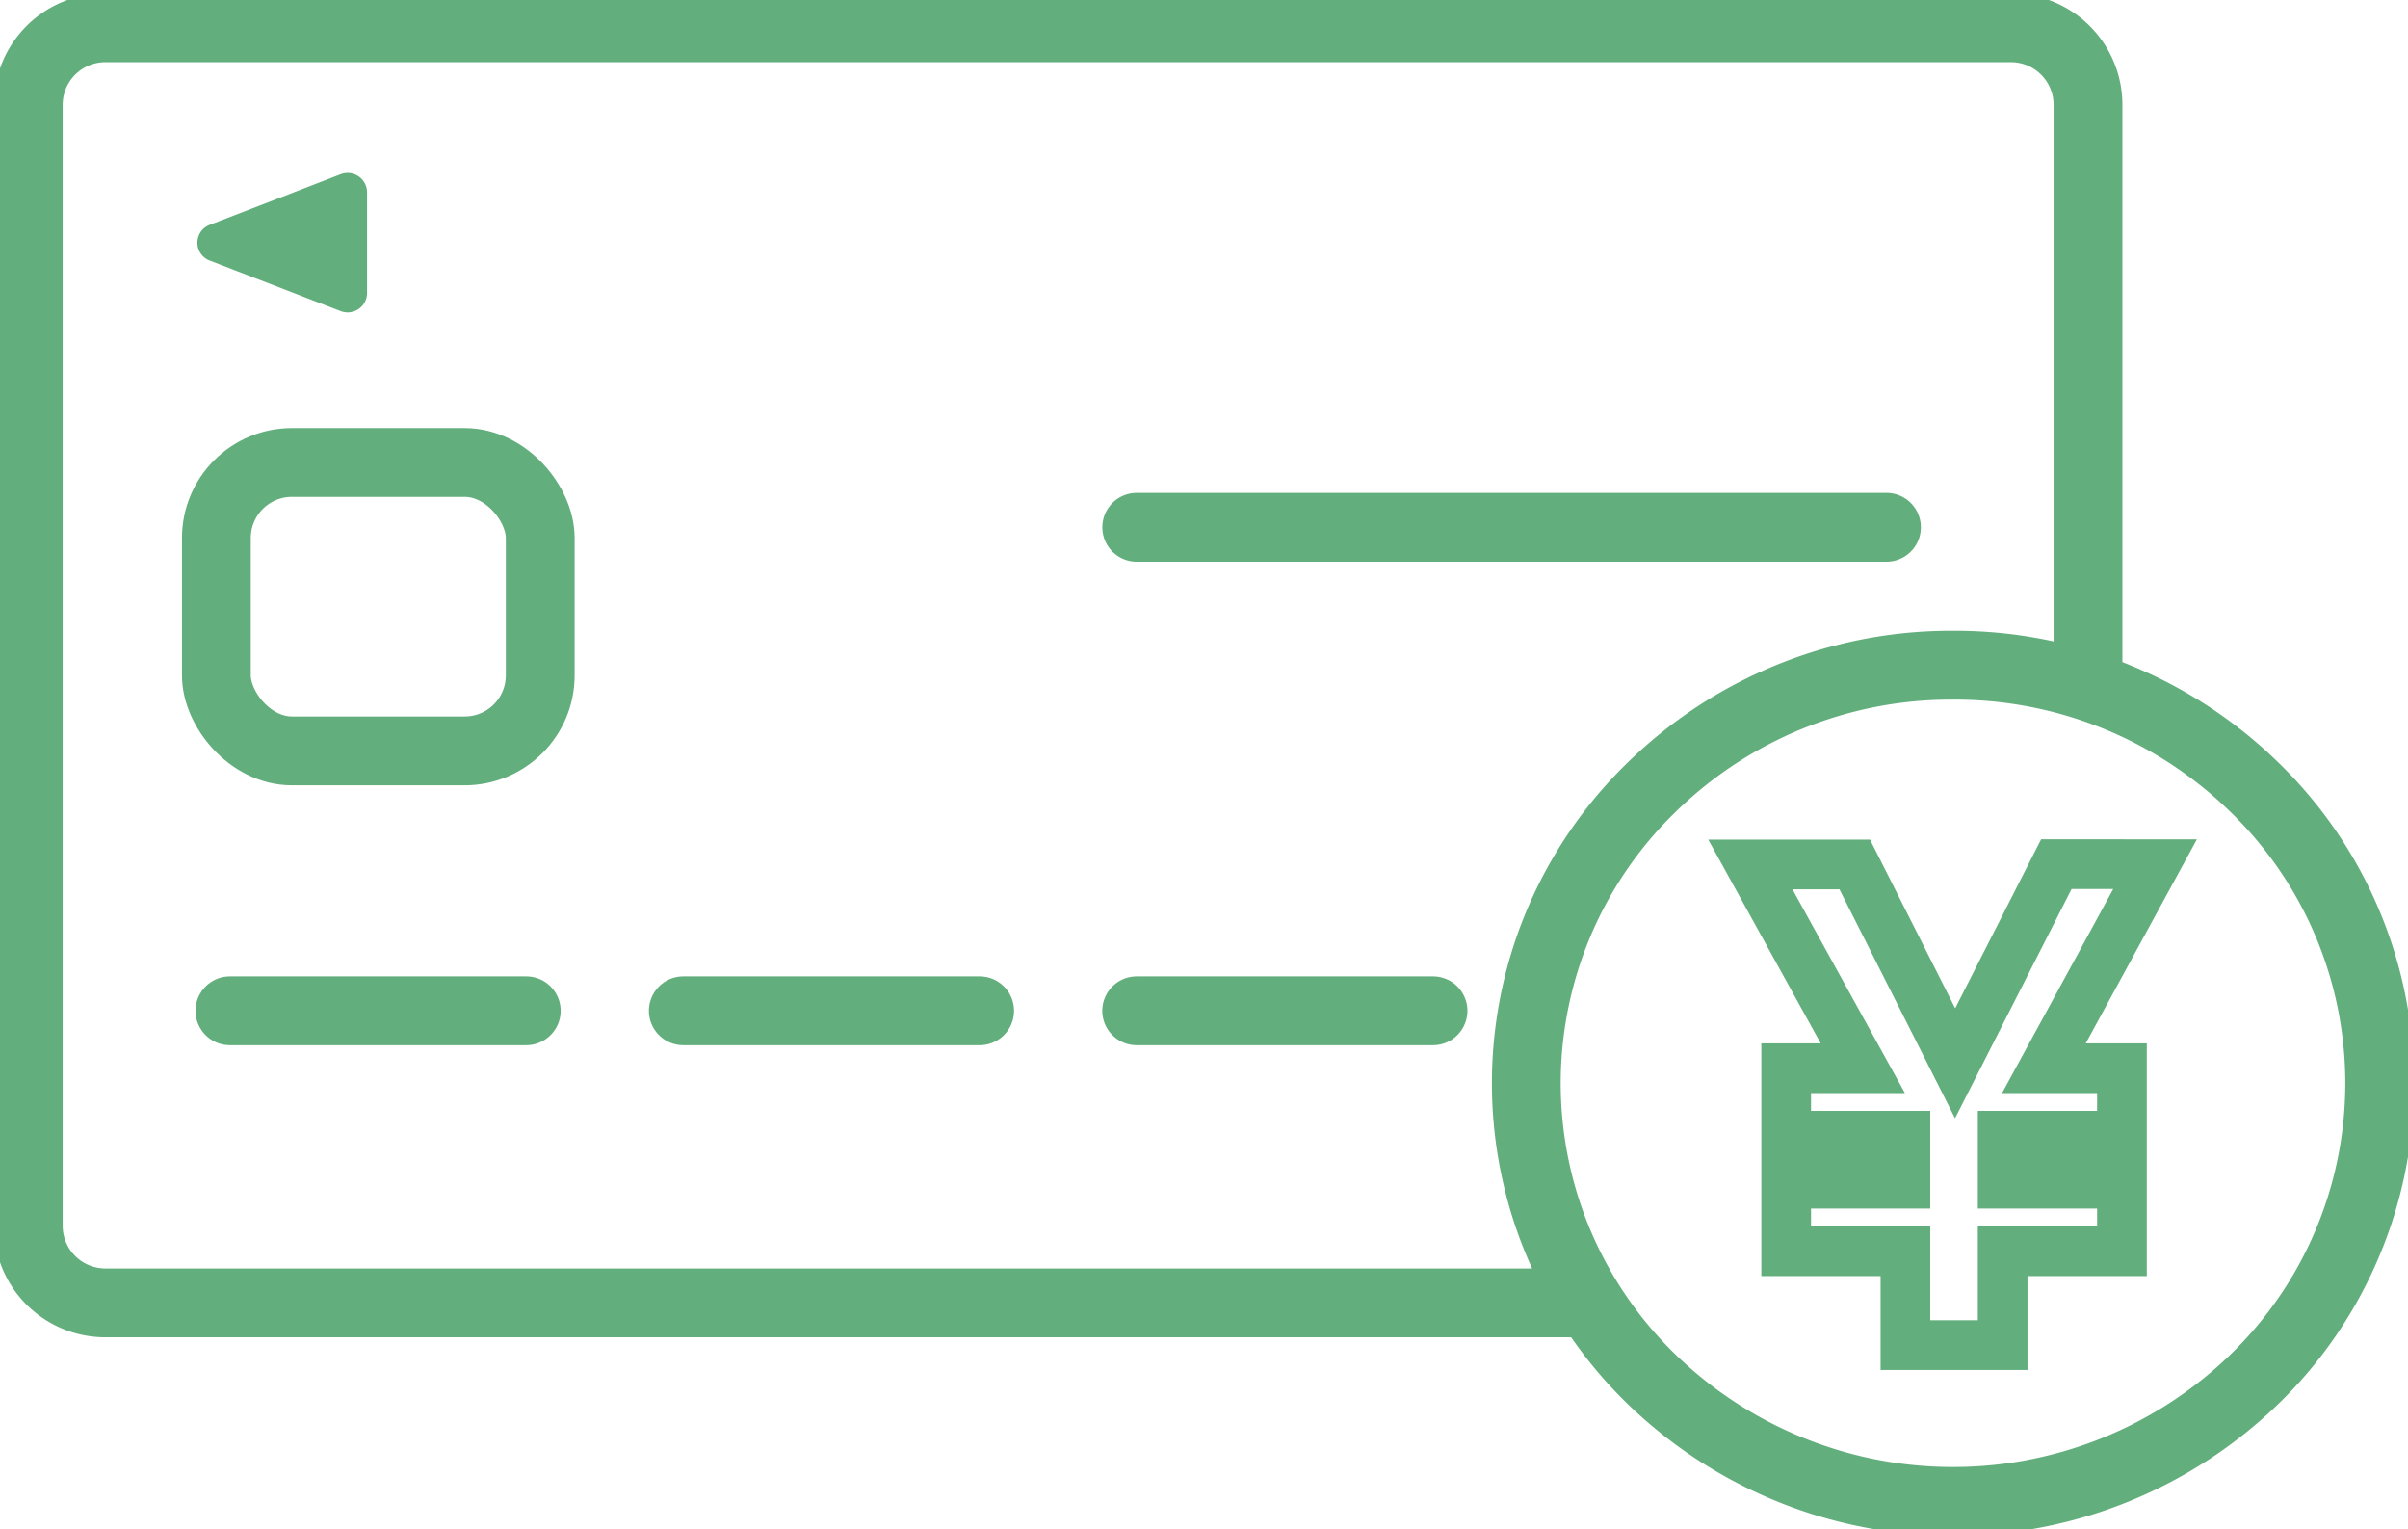
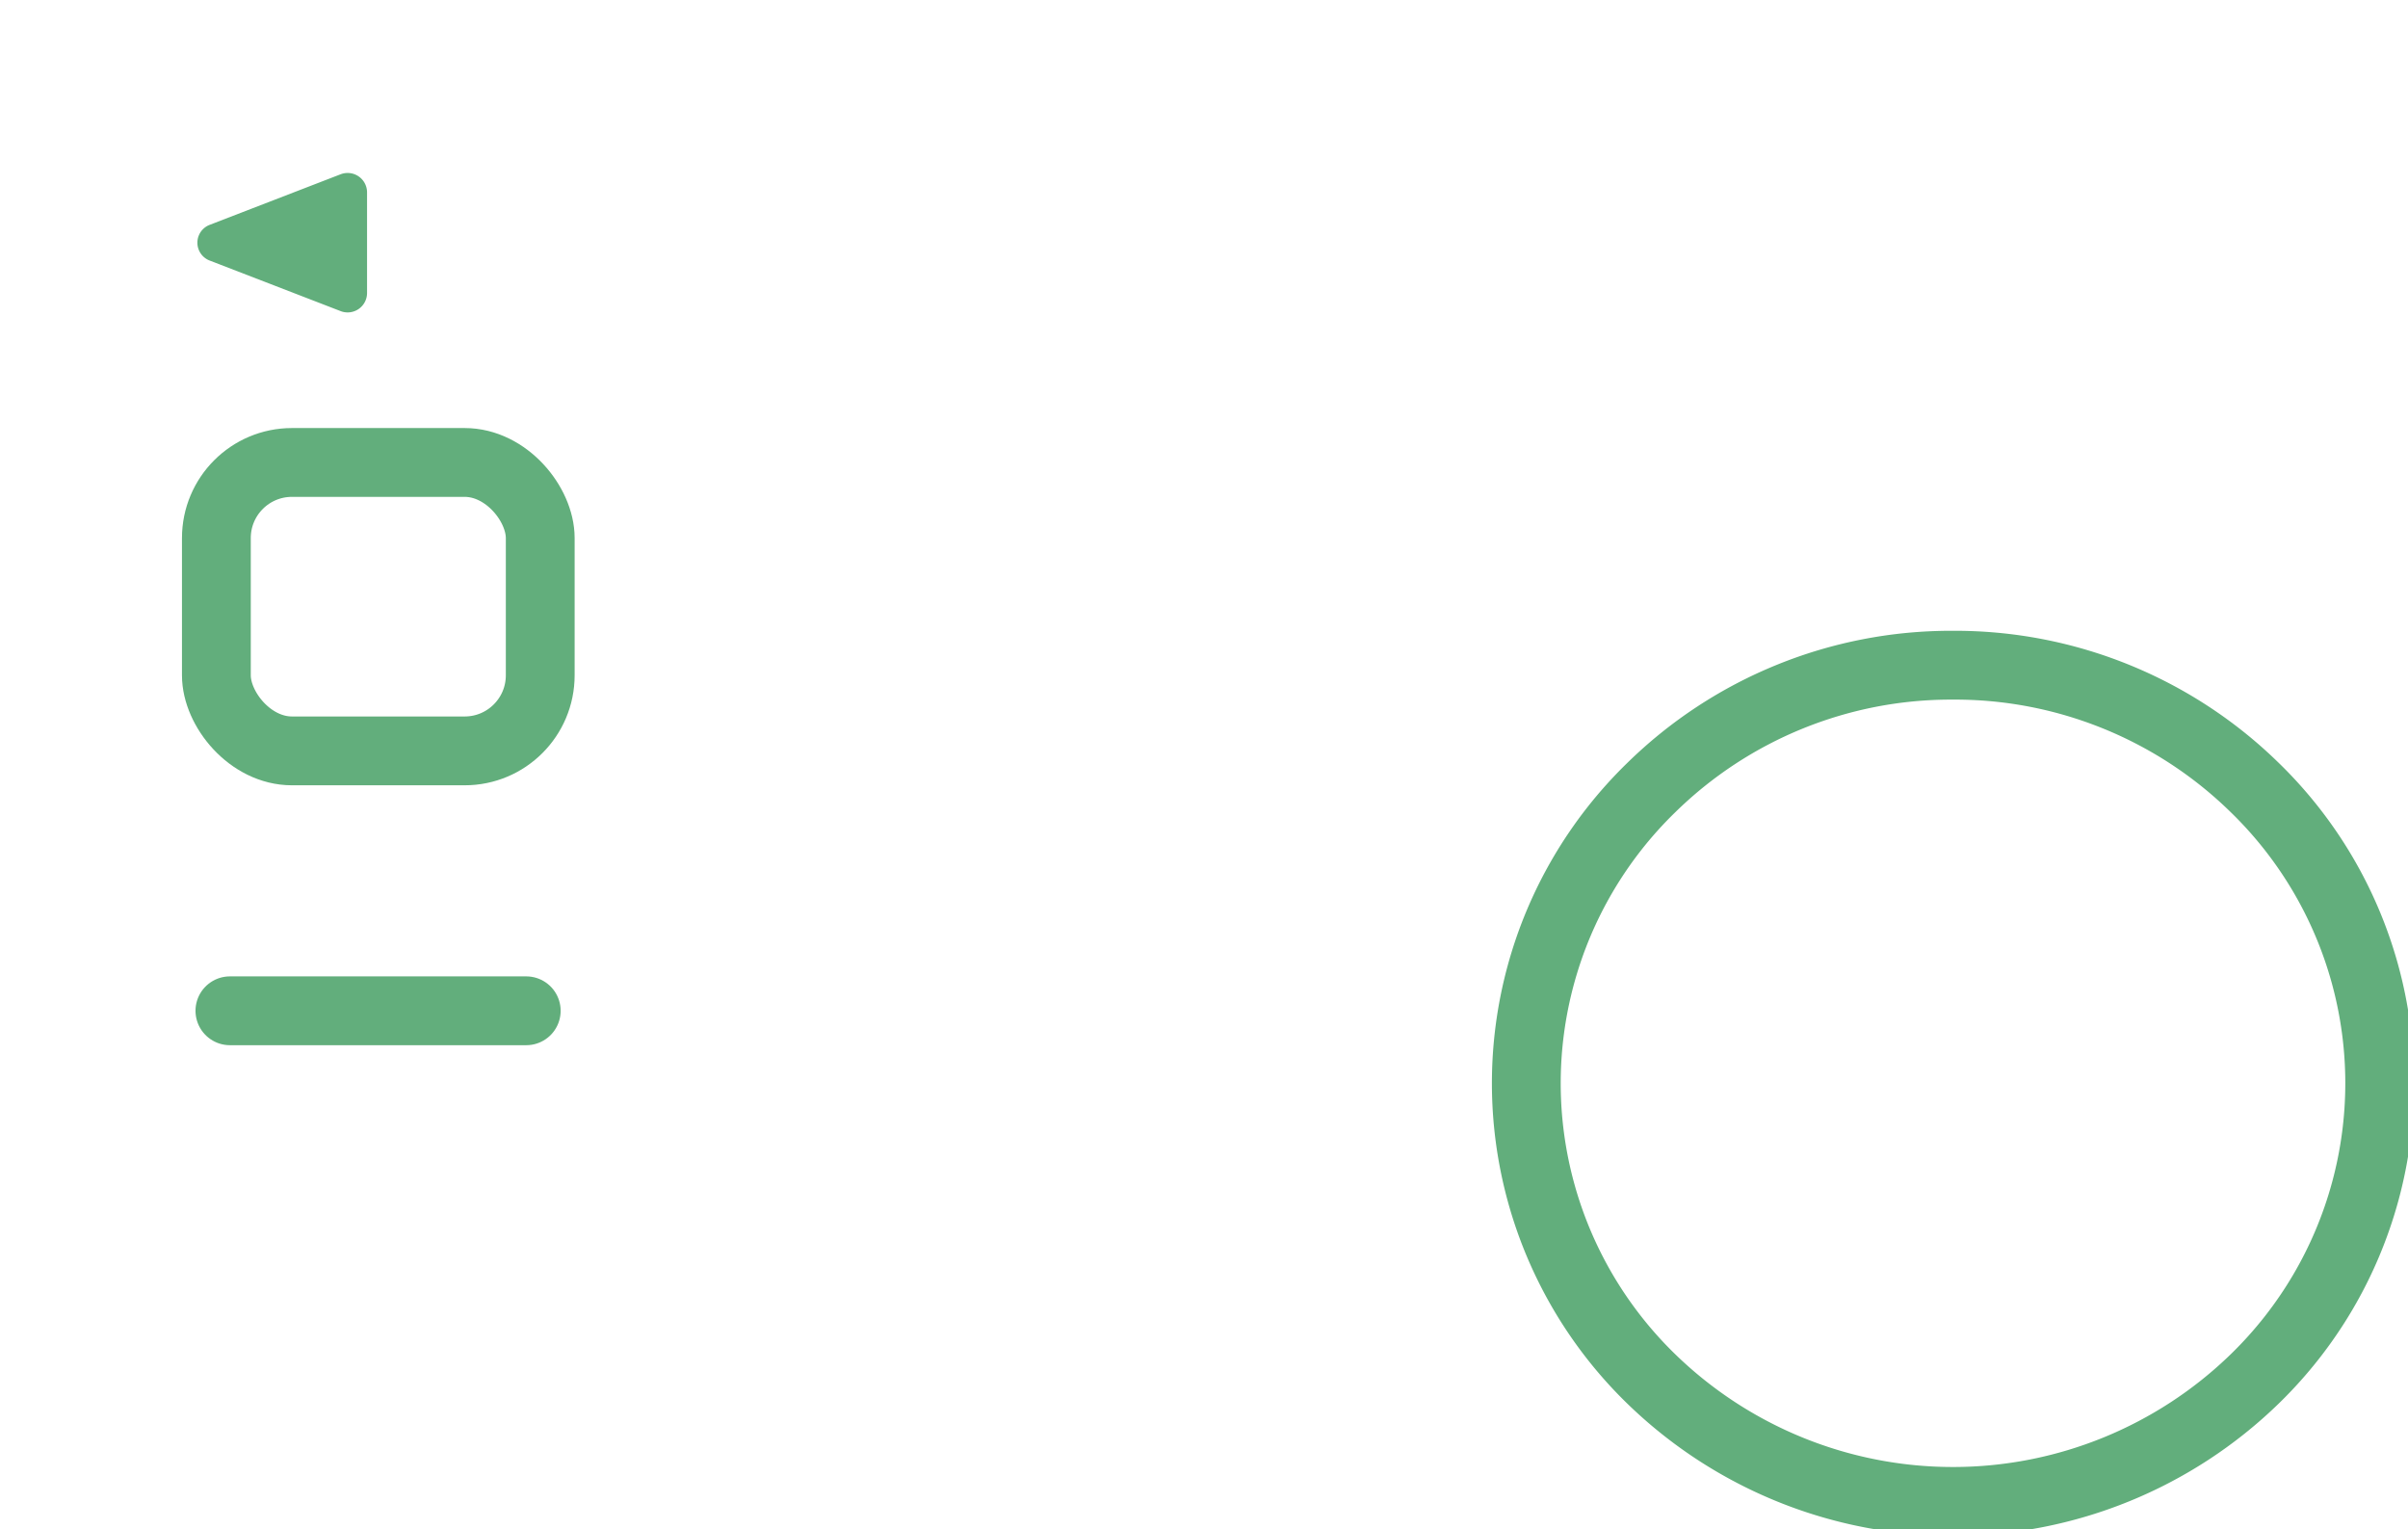
<svg xmlns="http://www.w3.org/2000/svg" width="63" height="40">
  <defs>
    <clipPath id="a">
      <path data-name="長方形 1527" fill="none" d="M0 0h63v40H0z" />
    </clipPath>
  </defs>
  <g data-name="グループ 2797" clip-path="url(#a)">
-     <path data-name="パス 11237" d="M54.628 17.956V2.726a2.017 2.017 0 00-2.037-2H2.776a2.017 2.017 0 00-2.036 2v29.352a2.017 2.017 0 002.037 2h38.824" fill="none" stroke="#62ae7c" stroke-miterlimit="10" stroke-width="1.8" />
    <rect data-name="長方形 1526" width="8.473" height="7.544" rx="1.977" transform="translate(5.661 12.096)" fill="none" stroke="#62ae7c" stroke-miterlimit="10" stroke-width="1.8" />
    <path data-name="線 745" fill="none" stroke="#62ae7c" stroke-linecap="round" stroke-miterlimit="10" stroke-width="1.8" d="M6.015 26.438h7.753" />
-     <path data-name="線 746" fill="none" stroke="#62ae7c" stroke-linecap="round" stroke-miterlimit="10" stroke-width="1.8" d="M17.877 26.438h7.753" />
-     <path data-name="線 747" fill="none" stroke="#62ae7c" stroke-linecap="round" stroke-miterlimit="10" stroke-width="1.8" d="M37.492 26.438h-7.753" />
-     <path data-name="線 748" fill="none" stroke="#62ae7c" stroke-linecap="round" stroke-miterlimit="10" stroke-width="1.8" d="M49.355 13.792H29.74" />
    <path data-name="パス 11238" d="M8.902 4.562L5.478 5.884a.5.5 0 000 .928l3.425 1.322a.508.508 0 00.7-.464V5.026a.508.508 0 00-.7-.464" fill="#62ae7c" />
    <path data-name="パス 11239" d="M51.083 17.399a11.2 11.2 0 00-7.891 3.211 10.781 10.781 0 00.021 15.468A11.327 11.327 0 0059 36.057a10.782 10.782 0 00-.017-15.465 11.207 11.207 0 00-7.9-3.193z" fill="none" stroke="#62ae7c" stroke-miterlimit="10" stroke-width="1.8" />
-     <path data-name="パス 11240" d="M53.8 22.602l-2.649 5.209-2.626-5.2h-2.731l2.942 5.329h-2.005v1.765h3.12v1.256h-3.12v1.765h3.12v2.456h2.544v-2.456h3.121v-1.765h-3.121v-1.256h3.121V27.94h-2.042l2.908-5.336z" fill="none" stroke="#62ae7c" stroke-miterlimit="10" stroke-width="1.3" />
  </g>
</svg>